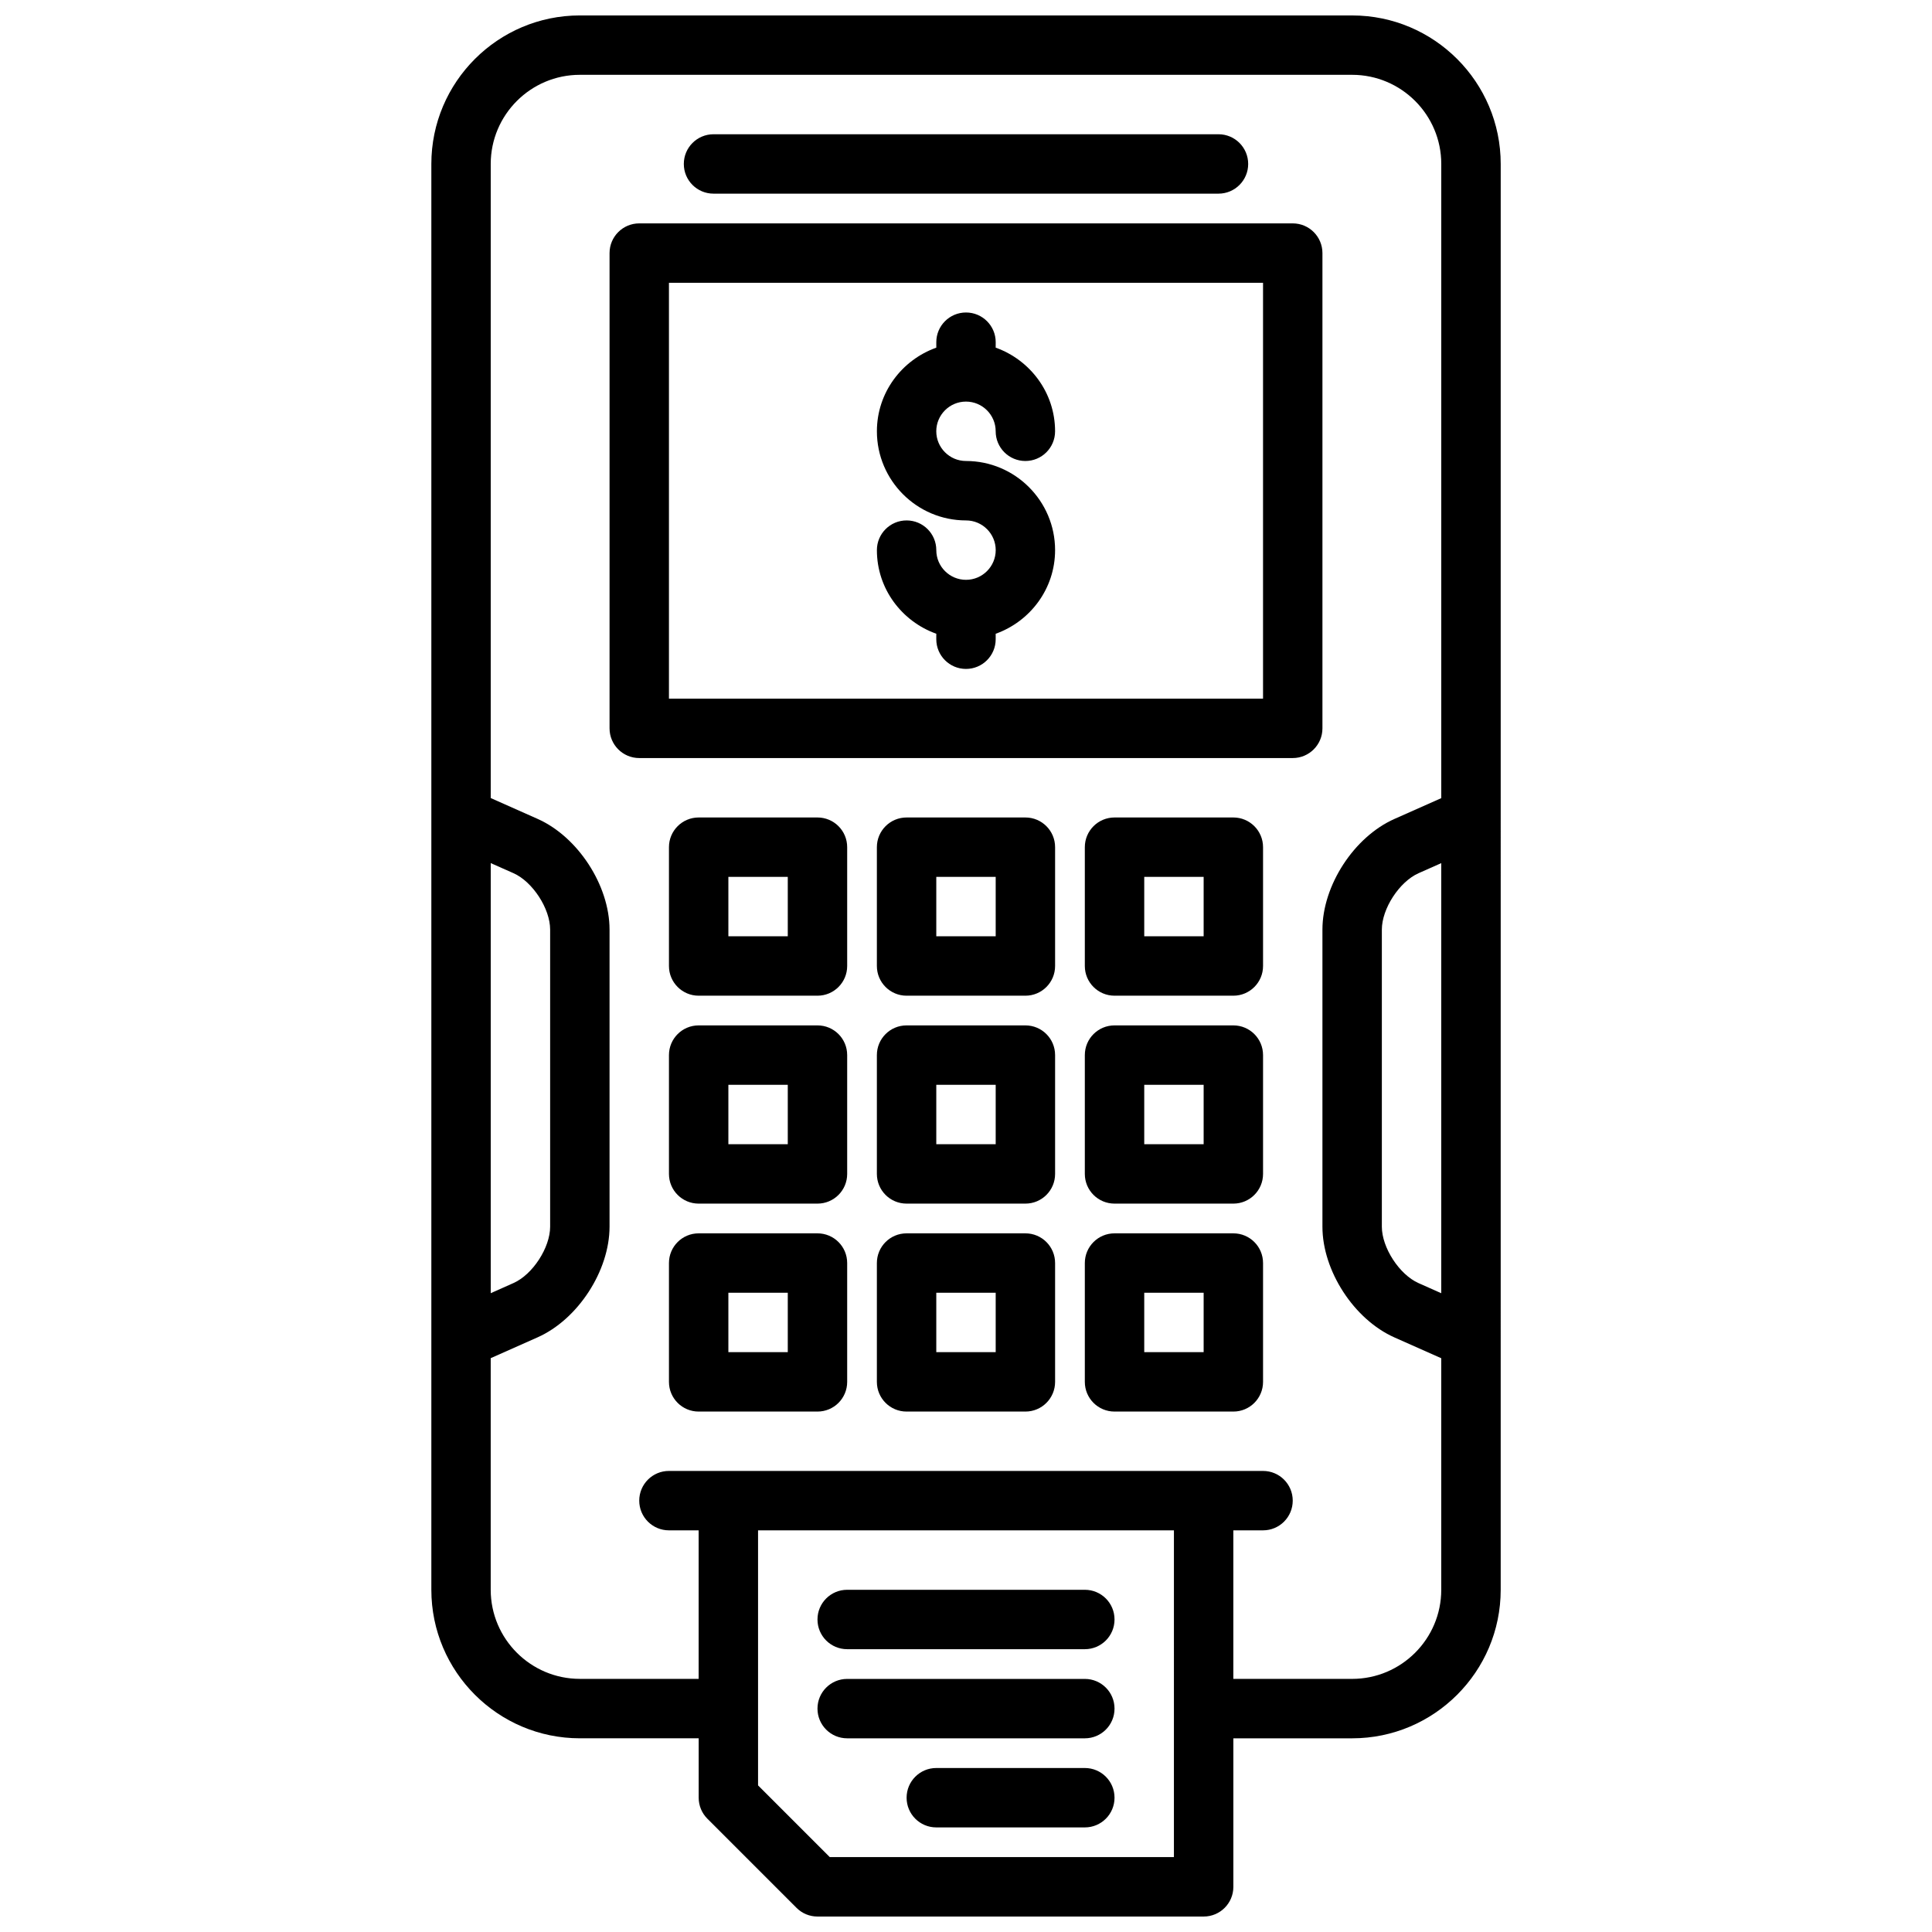
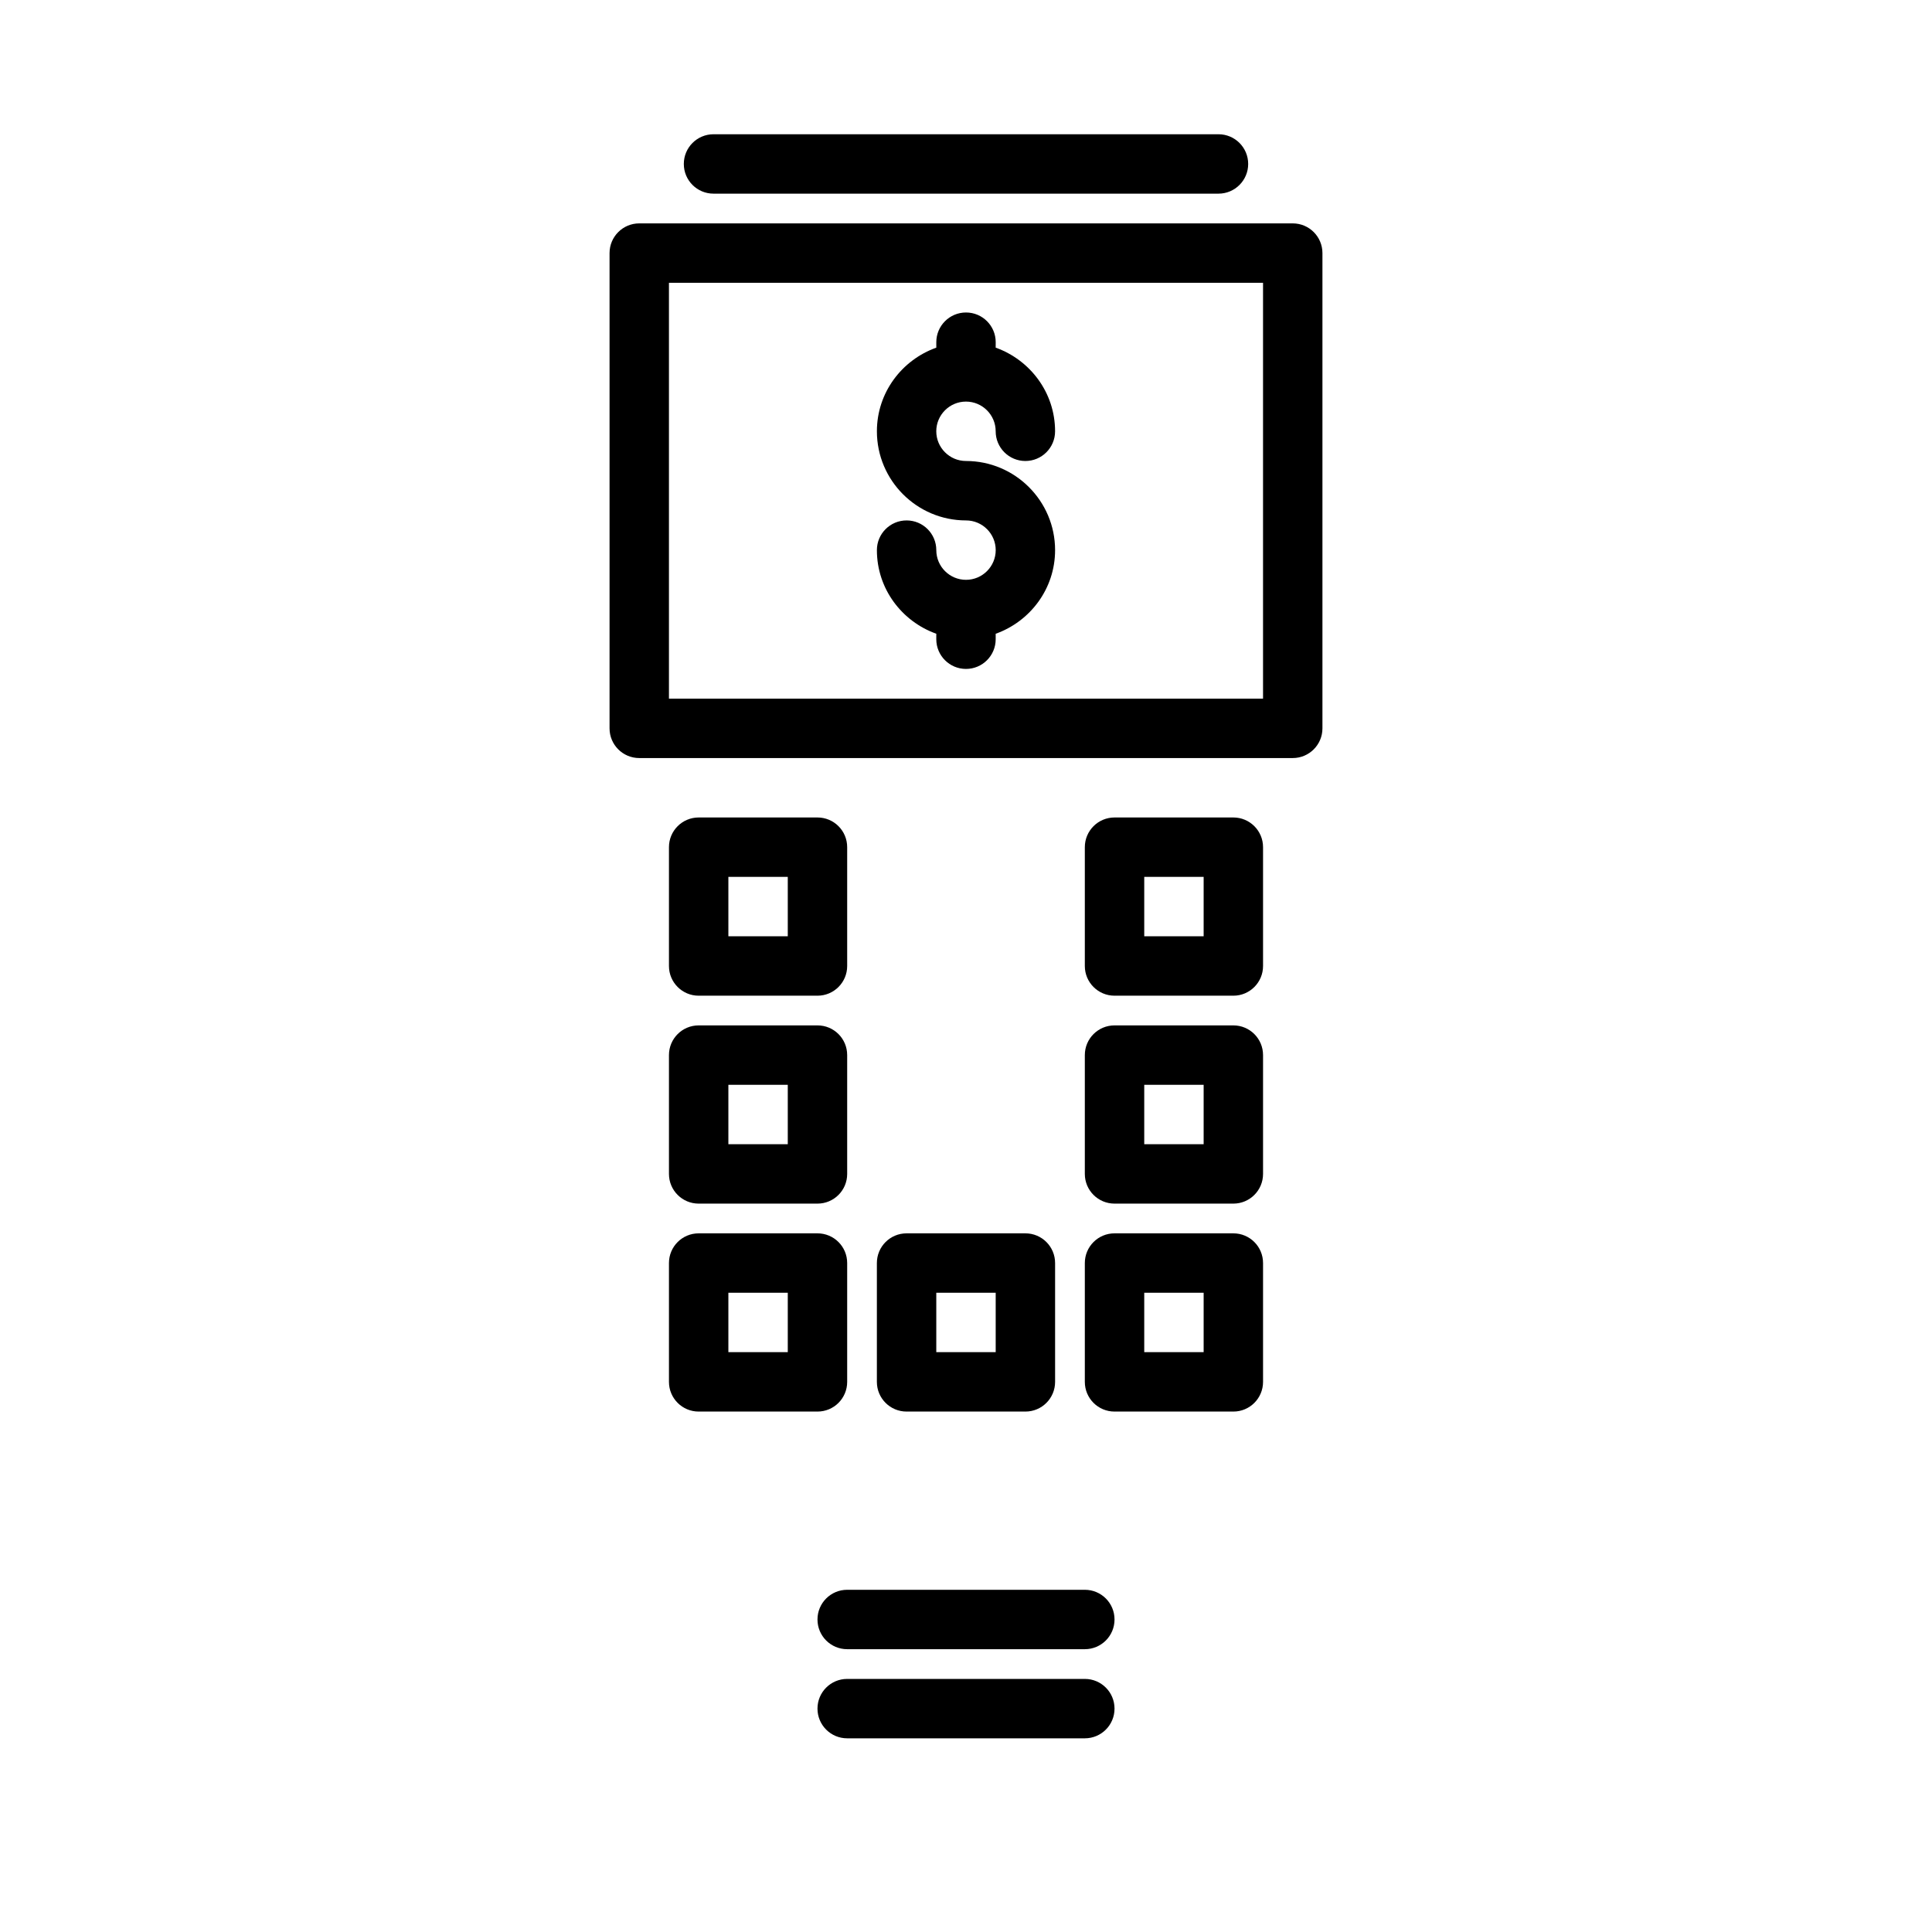
<svg xmlns="http://www.w3.org/2000/svg" width="800px" height="800px" version="1.1" viewBox="144 144 512 512">
  <defs>
    <clipPath id="a">
      <path d="m258 148.09h284v503.81h-284z" />
    </clipPath>
  </defs>
  <path d="m431.49 565.31h-62.977c-4.352 0-7.871 3.519-7.871 7.871 0 4.352 3.519 7.871 7.871 7.871h62.977c4.352 0 7.871-3.519 7.871-7.871 0-4.356-3.519-7.871-7.871-7.871z" />
  <path d="m431.49 588.93h-62.977c-4.352 0-7.871 3.519-7.871 7.871s3.519 7.871 7.871 7.871h62.977c4.352 0 7.871-3.519 7.871-7.871s-3.519-7.871-7.871-7.871z" />
-   <path d="m431.49 612.54h-39.359c-4.352 0-7.871 3.519-7.871 7.871 0 4.352 3.519 7.871 7.871 7.871h39.359c4.352 0 7.871-3.519 7.871-7.871 0-4.352-3.519-7.871-7.871-7.871z" />
  <g clip-path="url(#a)">
-     <path d="m502.34 148.09h-204.67c-21.703 0-39.359 17.656-39.359 39.359v377.86c0 21.703 17.656 39.359 39.359 39.359h31.488v15.742c0 2.094 0.828 4.094 2.305 5.566l23.617 23.617c1.473 1.484 3.469 2.309 5.562 2.309h102.34c4.352 0 7.871-3.519 7.871-7.871v-39.359h31.488c21.703 0 39.359-17.656 39.359-39.359l0.004-377.86c0-21.703-17.656-39.359-39.359-39.359zm-228.29 224.64 6.031 2.676c5.082 2.266 9.711 9.383 9.711 14.949v78.727c0 5.559-4.629 12.684-9.715 14.941l-6.027 2.684zm181.05 263.42h-91.203l-19.004-19.004v-67.59h110.21zm47.234-47.234h-31.488v-39.359h7.871c4.352 0 7.871-3.519 7.871-7.871 0-4.352-3.519-7.871-7.871-7.871h-157.44c-4.352 0-7.871 3.519-7.871 7.871 0 4.352 3.519 7.871 7.871 7.871h7.871v39.359h-31.488c-13.02 0-23.617-10.598-23.617-23.617v-61.371l12.422-5.519c10.695-4.758 19.07-17.637 19.07-29.336v-78.719c0-11.699-8.375-24.586-19.066-29.34l-12.422-5.519v-168.05c0-13.02 10.598-23.617 23.617-23.617h204.67c13.02 0 23.617 10.598 23.617 23.617v168.07l-12.422 5.519c-10.699 4.746-19.07 17.633-19.07 29.332v78.719c0 11.691 8.367 24.578 19.066 29.34l12.422 5.519v61.363c0 13.02-10.594 23.613-23.613 23.613zm23.613-102.2-6.031-2.684c-5.074-2.258-9.711-9.391-9.711-14.949v-78.719c0-5.566 4.637-12.684 9.715-14.949l6.027-2.676z" />
-   </g>
+     </g>
  <path d="m494.46 211.07c0-4.344-3.519-7.871-7.871-7.871h-173.18c-4.352 0-7.871 3.527-7.871 7.871v125.95c0 4.344 3.519 7.871 7.871 7.871h173.18c4.352 0 7.871-3.527 7.871-7.871zm-15.742 118.08h-157.44v-110.21h157.44z" />
-   <path d="m415.74 360.64h-31.488c-4.352 0-7.871 3.527-7.871 7.871v31.488c0 4.344 3.519 7.871 7.871 7.871h31.488c4.352 0 7.871-3.527 7.871-7.871v-31.488c0-4.344-3.516-7.871-7.871-7.871zm-7.871 31.488h-15.742v-15.742h15.742z" />
  <path d="m470.85 360.64h-31.488c-4.352 0-7.871 3.527-7.871 7.871v31.488c0 4.344 3.519 7.871 7.871 7.871h31.488c4.352 0 7.871-3.527 7.871-7.871v-31.488c0-4.344-3.519-7.871-7.871-7.871zm-7.871 31.488h-15.742v-15.742h15.742z" />
  <path d="m360.64 360.64h-31.488c-4.352 0-7.871 3.527-7.871 7.871v31.488c0 4.344 3.519 7.871 7.871 7.871h31.488c4.352 0 7.871-3.527 7.871-7.871v-31.488c0.004-4.344-3.516-7.871-7.871-7.871zm-7.871 31.488h-15.742v-15.742h15.742z" />
-   <path d="m415.74 415.74h-31.488c-4.352 0-7.871 3.519-7.871 7.871v31.488c0 4.352 3.519 7.871 7.871 7.871h31.488c4.352 0 7.871-3.519 7.871-7.871v-31.488c0-4.352-3.516-7.871-7.871-7.871zm-7.871 31.488h-15.742v-15.742h15.742z" />
  <path d="m470.85 415.74h-31.488c-4.352 0-7.871 3.519-7.871 7.871v31.488c0 4.352 3.519 7.871 7.871 7.871h31.488c4.352 0 7.871-3.519 7.871-7.871v-31.488c0-4.352-3.519-7.871-7.871-7.871zm-7.871 31.488h-15.742v-15.742h15.742z" />
  <path d="m360.64 415.74h-31.488c-4.352 0-7.871 3.519-7.871 7.871v31.488c0 4.352 3.519 7.871 7.871 7.871h31.488c4.352 0 7.871-3.519 7.871-7.871v-31.488c0.004-4.352-3.516-7.871-7.871-7.871zm-7.871 31.488h-15.742v-15.742h15.742z" />
  <path d="m415.74 470.85h-31.488c-4.352 0-7.871 3.519-7.871 7.871v31.488c0 4.352 3.519 7.871 7.871 7.871h31.488c4.352 0 7.871-3.519 7.871-7.871v-31.488c0-4.352-3.516-7.871-7.871-7.871zm-7.871 31.488h-15.742v-15.742h15.742z" />
  <path d="m470.85 470.85h-31.488c-4.352 0-7.871 3.519-7.871 7.871v31.488c0 4.352 3.519 7.871 7.871 7.871h31.488c4.352 0 7.871-3.519 7.871-7.871v-31.488c0-4.352-3.519-7.871-7.871-7.871zm-7.871 31.488h-15.742v-15.742h15.742z" />
  <path d="m360.64 470.85h-31.488c-4.352 0-7.871 3.519-7.871 7.871v31.488c0 4.352 3.519 7.871 7.871 7.871h31.488c4.352 0 7.871-3.519 7.871-7.871v-31.488c0.004-4.352-3.516-7.871-7.871-7.871zm-7.871 31.488h-15.742v-15.742h15.742z" />
  <path d="m333.09 195.32h133.82c4.352 0 7.871-3.527 7.871-7.871s-3.519-7.871-7.871-7.871h-133.82c-4.352 0-7.871 3.527-7.871 7.871 0 4.348 3.519 7.871 7.871 7.871z" />
  <path d="m400 297.66c-4.344 0-7.871-3.535-7.871-7.871 0-4.344-3.519-7.871-7.871-7.871-4.352 0-7.871 3.527-7.871 7.871 0 10.25 6.606 18.902 15.742 22.16l-0.004 1.453c0 4.344 3.519 7.871 7.871 7.871 4.352 0 7.871-3.527 7.871-7.871v-1.449c9.141-3.266 15.742-11.918 15.742-22.168 0-13.02-10.598-23.617-23.617-23.617-4.344 0-7.871-3.535-7.871-7.871 0-4.336 3.527-7.871 7.871-7.871s7.871 3.535 7.871 7.871c0 4.344 3.519 7.871 7.871 7.871s7.871-3.527 7.871-7.871c0-10.25-6.606-18.902-15.742-22.168l0.008-1.445c0-4.344-3.519-7.871-7.871-7.871s-7.871 3.527-7.871 7.871v1.449c-9.141 3.266-15.742 11.918-15.742 22.168 0 13.02 10.598 23.617 23.617 23.617 4.344 0 7.871 3.535 7.871 7.871-0.004 4.336-3.531 7.871-7.875 7.871z" />
</svg>